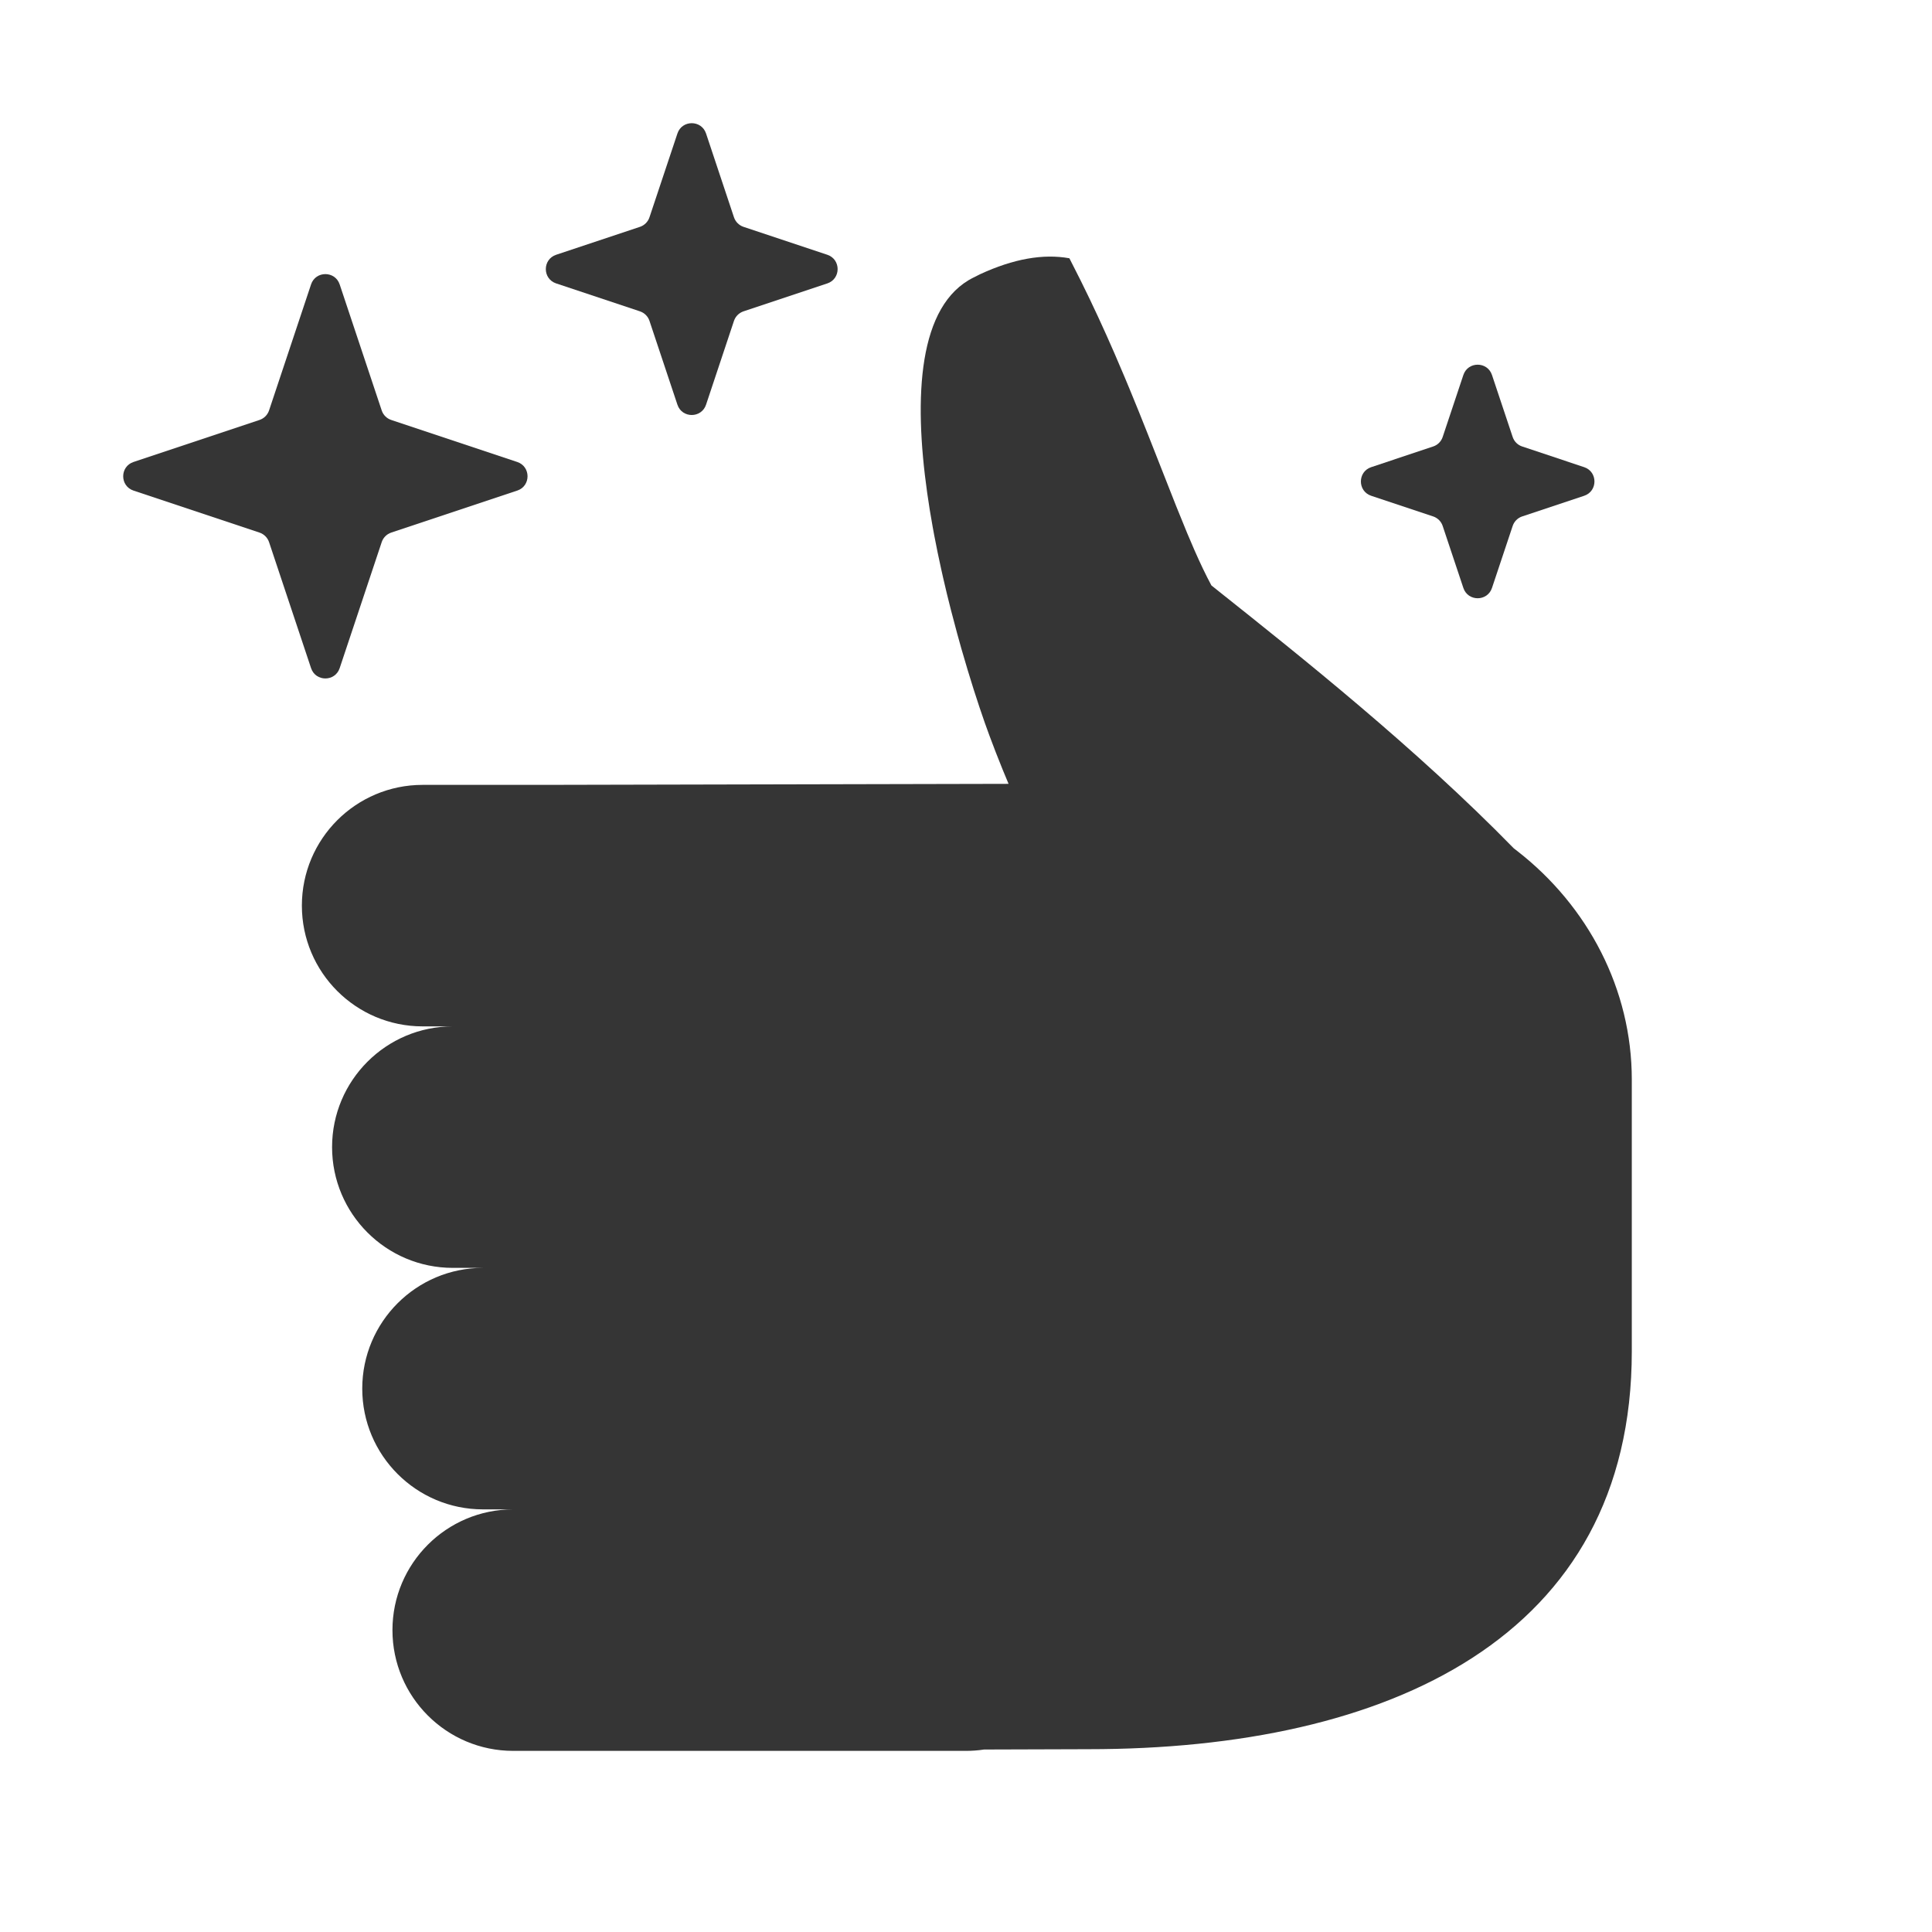
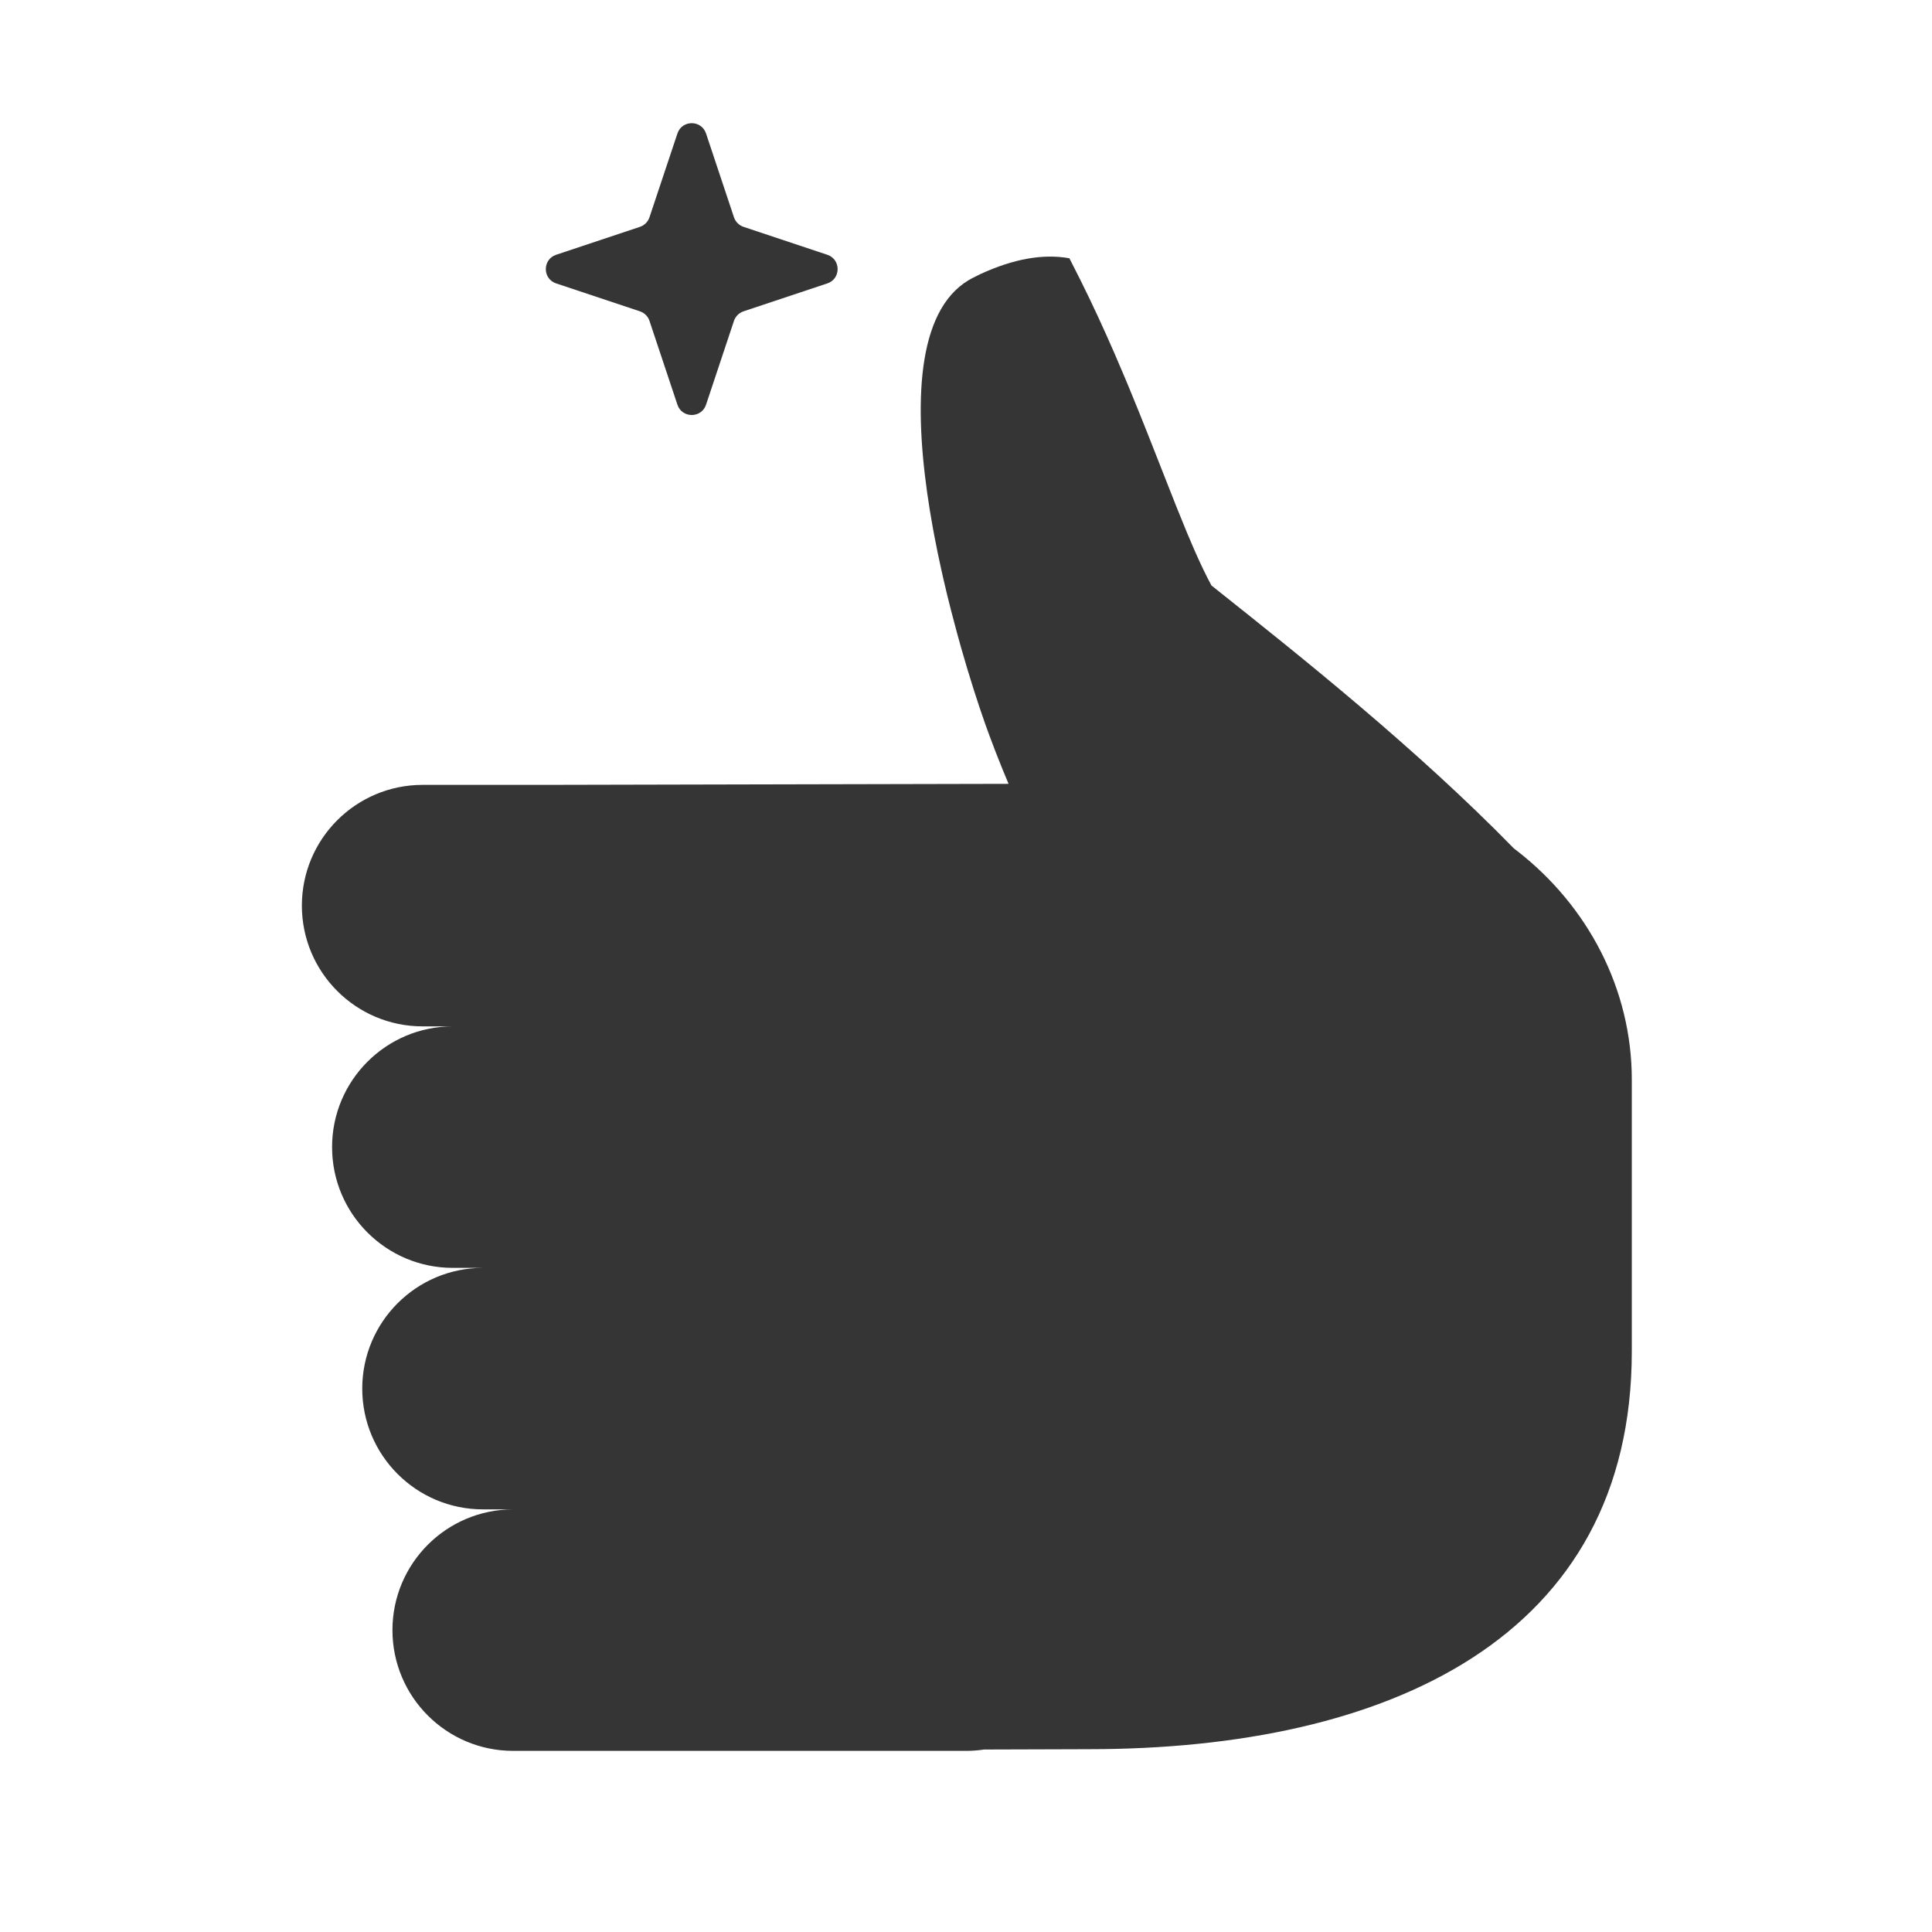
<svg xmlns="http://www.w3.org/2000/svg" width="60" height="60" viewBox="0 0 60 60" fill="none">
  <path d="M17.272 7.912C16.844 8.055 16.844 8.659 17.272 8.802L19.874 9.669C20.014 9.716 20.124 9.825 20.17 9.965L21.038 12.568C21.18 12.995 21.785 12.995 21.927 12.568L22.794 9.965C22.841 9.825 22.951 9.716 23.091 9.669L25.693 8.802C26.12 8.659 26.12 8.055 25.693 7.912L23.091 7.045C22.951 6.998 22.841 6.888 22.794 6.748L21.927 4.146C21.785 3.719 21.18 3.719 21.038 4.146L20.17 6.748C20.124 6.888 20.014 6.998 19.874 7.045L17.272 7.912Z" fill="#353535" />
  <path d="M13.125 31.875C11.054 31.875 9.375 30.196 9.375 28.125C9.375 26.054 11.054 24.375 13.125 24.375H16.875L31.322 24.343L31.135 23.893L30.922 23.357L30.729 22.848L30.587 22.456L30.419 21.966L30.238 21.411L30.049 20.8L29.855 20.14L29.726 19.676L29.534 18.951L29.409 18.451L29.289 17.94L29.231 17.681L29.119 17.159L29.015 16.633C28.998 16.544 28.982 16.456 28.966 16.368L28.875 15.838L28.795 15.309C28.372 12.316 28.512 9.469 30.235 8.618L30.44 8.515C31.472 8.038 32.395 7.874 33.211 8.021L33.56 8.71C33.941 9.475 34.289 10.234 34.612 10.976L34.926 11.711C34.977 11.832 35.028 11.953 35.077 12.073L35.368 12.785L35.645 13.478L36.524 15.71L36.867 16.553L37.088 17.07C37.27 17.485 37.447 17.858 37.622 18.182L37.869 18.379C40.363 20.363 43.98 23.24 47.011 26.345L47.125 26.433C49.322 28.145 50.677 30.727 50.677 33.527V41.965C50.677 50.861 43.122 54.323 33.802 54.323L30.561 54.333C30.378 54.361 30.191 54.375 30 54.375H15.938C13.867 54.375 12.188 52.696 12.188 50.625C12.188 48.554 13.867 46.875 15.938 46.875H15C12.929 46.875 11.25 45.196 11.25 43.125C11.25 41.054 12.929 39.375 15 39.375H14.063C11.992 39.375 10.313 37.696 10.313 35.625C10.313 33.554 11.992 31.875 14.063 31.875H13.125Z" fill="#353535" />
-   <path d="M4.147 14.347C3.719 14.489 3.719 15.094 4.147 15.236L8.059 16.54C8.199 16.587 8.309 16.697 8.356 16.837L9.66 20.749C9.802 21.177 10.407 21.177 10.549 20.749L11.854 16.837C11.9 16.697 12.01 16.587 12.15 16.54L16.063 15.236C16.49 15.094 16.49 14.489 16.063 14.347L12.15 13.042C12.01 12.996 11.9 12.886 11.854 12.746L10.549 8.833C10.407 8.406 9.802 8.406 9.66 8.833L8.356 12.746C8.309 12.886 8.199 12.996 8.059 13.042L4.147 14.347Z" fill="#353535" />
-   <path d="M42.584 15.397C42.157 15.255 42.157 14.65 42.584 14.508L44.508 13.866C44.648 13.82 44.758 13.71 44.804 13.57L45.446 11.646C45.588 11.219 46.193 11.219 46.335 11.646L46.977 13.57C47.023 13.71 47.133 13.82 47.273 13.866L49.197 14.508C49.624 14.65 49.624 15.255 49.197 15.397L47.273 16.038C47.133 16.085 47.023 16.195 46.977 16.335L46.335 18.259C46.193 18.686 45.588 18.686 45.446 18.259L44.804 16.335C44.758 16.195 44.648 16.085 44.508 16.038L42.584 15.397Z" fill="#353535" />
</svg>